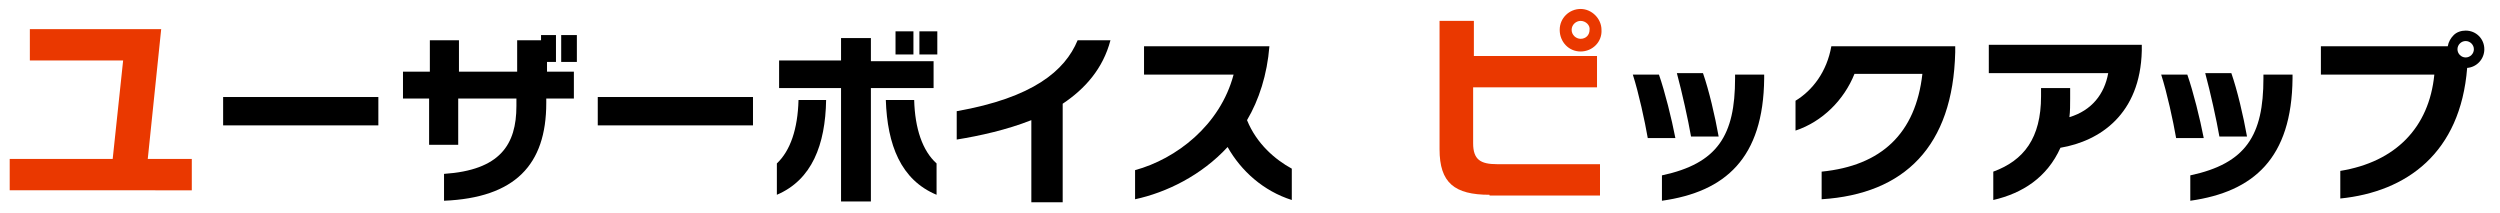
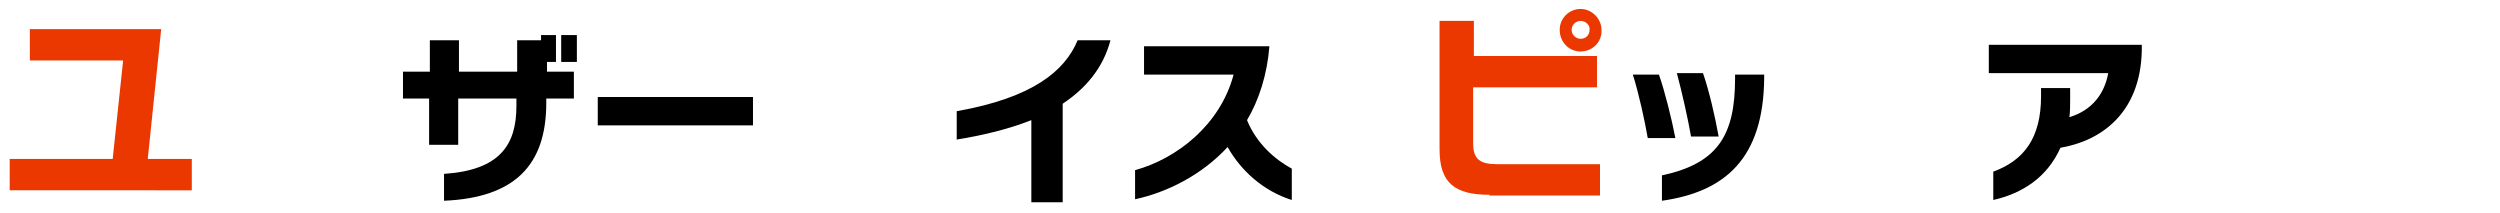
<svg xmlns="http://www.w3.org/2000/svg" version="1.1" id="レイヤー_1" x="0px" y="0px" viewBox="0 0 335 28.5" style="enable-background:new 0 0 335 28.5;" xml:space="preserve">
  <style type="text/css">
	.st0{enable-background:new    ;}
	.st1{fill:#EA3800;}
</style>
  <g class="st0">
    <path class="st1" d="M1.3,25.5v-4.2h13.8l1.4-13.2H4V3.9h17.6l-1.8,17.4h5.9v4.2H1.3z" />
  </g>
  <g class="st0">
-     <path d="M29.9,16.9V13h20.8v3.8H29.9V16.9z" />
    <path d="M73.2,13.3v0.5c0,8.3-4.2,12.7-13.7,13.1v-3.6c7.5-0.5,9.7-3.9,9.7-9.1v-1h-7.8v6.2h-3.9v-6.2H54V9.6h3.6V5.4h3.9v4.2h7.8   V5.4h3.2V4.7h2v3.6h-1.2v1.3h3.6v3.6h-3.7V13.3z M75.2,8.3V4.7h2.1v3.6C77.3,8.3,75.2,8.3,75.2,8.3z" />
    <path d="M80.1,16.9V13h20.8v3.8H80.1V16.9z" />
-     <path d="M104.1,26.1v-4.2c1.8-1.7,2.8-4.6,2.9-8.5h3.7C110.6,19.4,108.8,24.1,104.1,26.1z M116.7,11.8V27h-4V11.8h-8.3V8.1h8.3v-3   h4v3.1h8.4v3.6C125.1,11.8,116.7,11.8,116.7,11.8z M118.7,13.4h3.8c0.1,3.8,1.1,6.8,3,8.5v4.2C120.7,24.1,118.9,19.4,118.7,13.4z    M120,7.3V4.2h2.4v3.1C122.4,7.3,120,7.3,120,7.3z M123.2,7.3V4.2h2.4v3.1C125.6,7.3,123.2,7.3,123.2,7.3z" />
    <path d="M142.4,13.9v13.2h-4.2v-11c-3.3,1.3-6.9,2.1-10,2.6v-3.8c10.2-1.8,14.5-5.4,16.2-9.5h4.4C147.8,9.2,145.4,11.9,142.4,13.9z   " />
    <path d="M164.5,19.7c-3.5,3.8-8.2,6.1-12.4,7v-3.9c5.5-1.5,11.4-6,13.2-12.8h-12V6.2h16.8c-0.3,3.8-1.4,7.2-3,9.9   c1.3,3.2,3.8,5.3,6,6.5v4.2C169.3,25.6,166.3,22.9,164.5,19.7z" />
  </g>
  <g class="st0">
    <path class="st1" d="M199.6,26.1c-4.7,0-6.7-1.6-6.7-6.1V2.8h4.6v4.7H214v4.2h-16.6v7.5c0,2.2,1,2.8,3.2,2.8h13.8v4.2h-14.8V26.1z    M211.8,6.9c-1.6,0-2.8-1.3-2.8-2.9s1.3-2.8,2.8-2.8s2.8,1.3,2.8,2.8C214.7,5.6,213.4,6.9,211.8,6.9z M211.8,2.8   c-0.6,0-1.2,0.5-1.2,1.2s0.6,1.2,1.2,1.2c0.7,0,1.2-0.5,1.2-1.2C213.1,3.4,212.5,2.8,211.8,2.8z" />
  </g>
  <g class="st0">
    <path d="M220.8,18.5c-0.4-2.3-1.2-6-2-8.5h3.5c0.8,2.3,1.7,5.9,2.2,8.5H220.8z M222.7,26.9v-3.4c7.5-1.6,9.8-5.4,9.8-13v-0.5h3.9   v0.5C236.3,21.2,231.2,25.7,222.7,26.9z M226.6,18.3c-0.4-2.3-1.2-5.9-1.9-8.5h3.5c0.8,2.3,1.6,5.7,2.1,8.5H226.6z" />
-     <path d="M244.1,26.7V23c8-0.8,12.6-5.1,13.5-13.1h-9.1c-1.4,3.5-4.3,6.4-7.9,7.6v-4c2.3-1.4,4.2-3.9,4.8-7.3H262V7   C261.7,19.6,255.2,26,244.1,26.7z" />
    <path d="M276.1,19.8c-1.8,4-5.1,6.1-9,7V23c4.1-1.5,6.4-4.5,6.4-10.1v-1.1h3.9v1.4c0,0.9,0,1.7-0.1,2.5c3-0.9,4.7-3.1,5.2-5.9h-16   V6H287v0.8C286.8,15.3,281.4,18.9,276.1,19.8z" />
-     <path d="M291.6,18.5c-0.4-2.3-1.2-6-2-8.5h3.5c0.8,2.3,1.7,5.9,2.2,8.5H291.6z M293.5,26.9v-3.4c7.5-1.6,9.8-5.4,9.8-13v-0.5h3.9   v0.5C307.1,21.2,302,25.7,293.5,26.9z M297.4,18.3c-0.4-2.3-1.2-5.9-1.9-8.5h3.5c0.8,2.3,1.6,5.7,2.1,8.5H297.4z" />
-     <path d="M330.6,9.1c-0.9,11.4-8.1,16.6-17,17.5v-3.7c7.4-1.2,11.9-5.8,12.6-12.9H311V6.2h17c0.1-0.6,0.4-1.1,0.8-1.5s1-0.6,1.6-0.6   c1.4,0,2.5,1.1,2.5,2.5C332.9,7.9,331.9,9,330.6,9.1z M330.4,5.5c-0.6,0-1.1,0.5-1.1,1.1s0.5,1.1,1.1,1.1s1.1-0.5,1.1-1.1   S331,5.5,330.4,5.5z" />
  </g>
</svg>